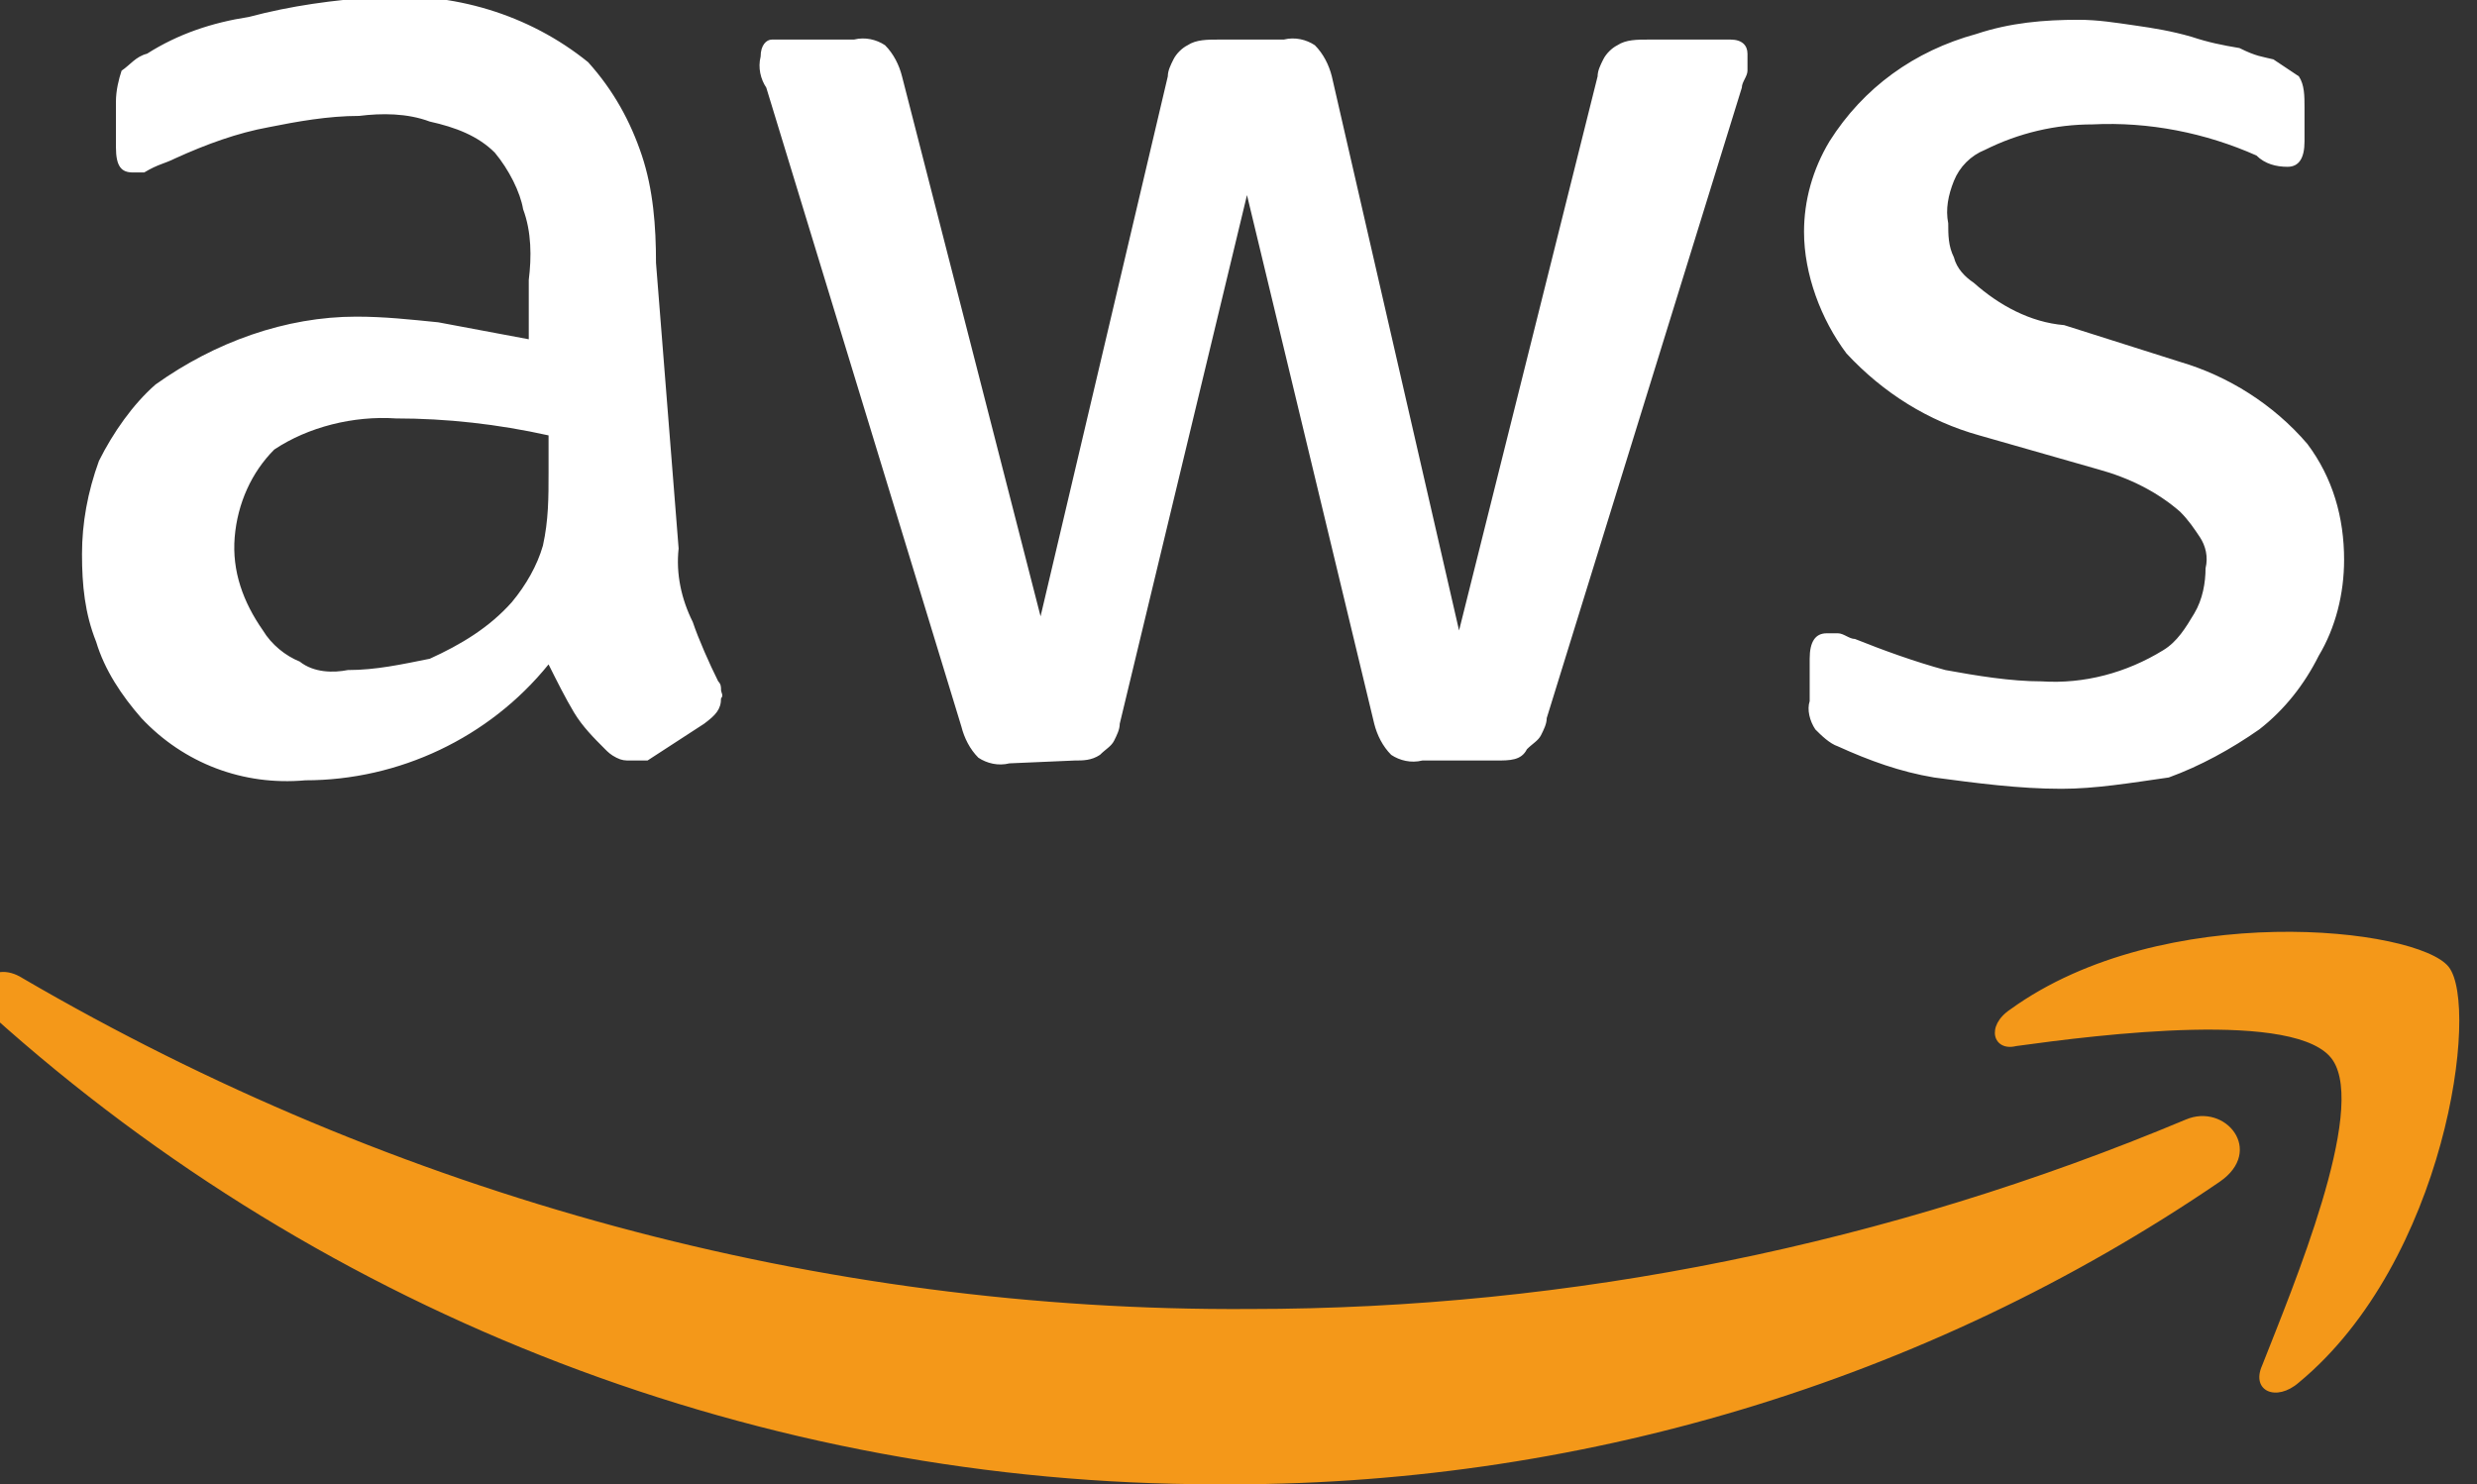
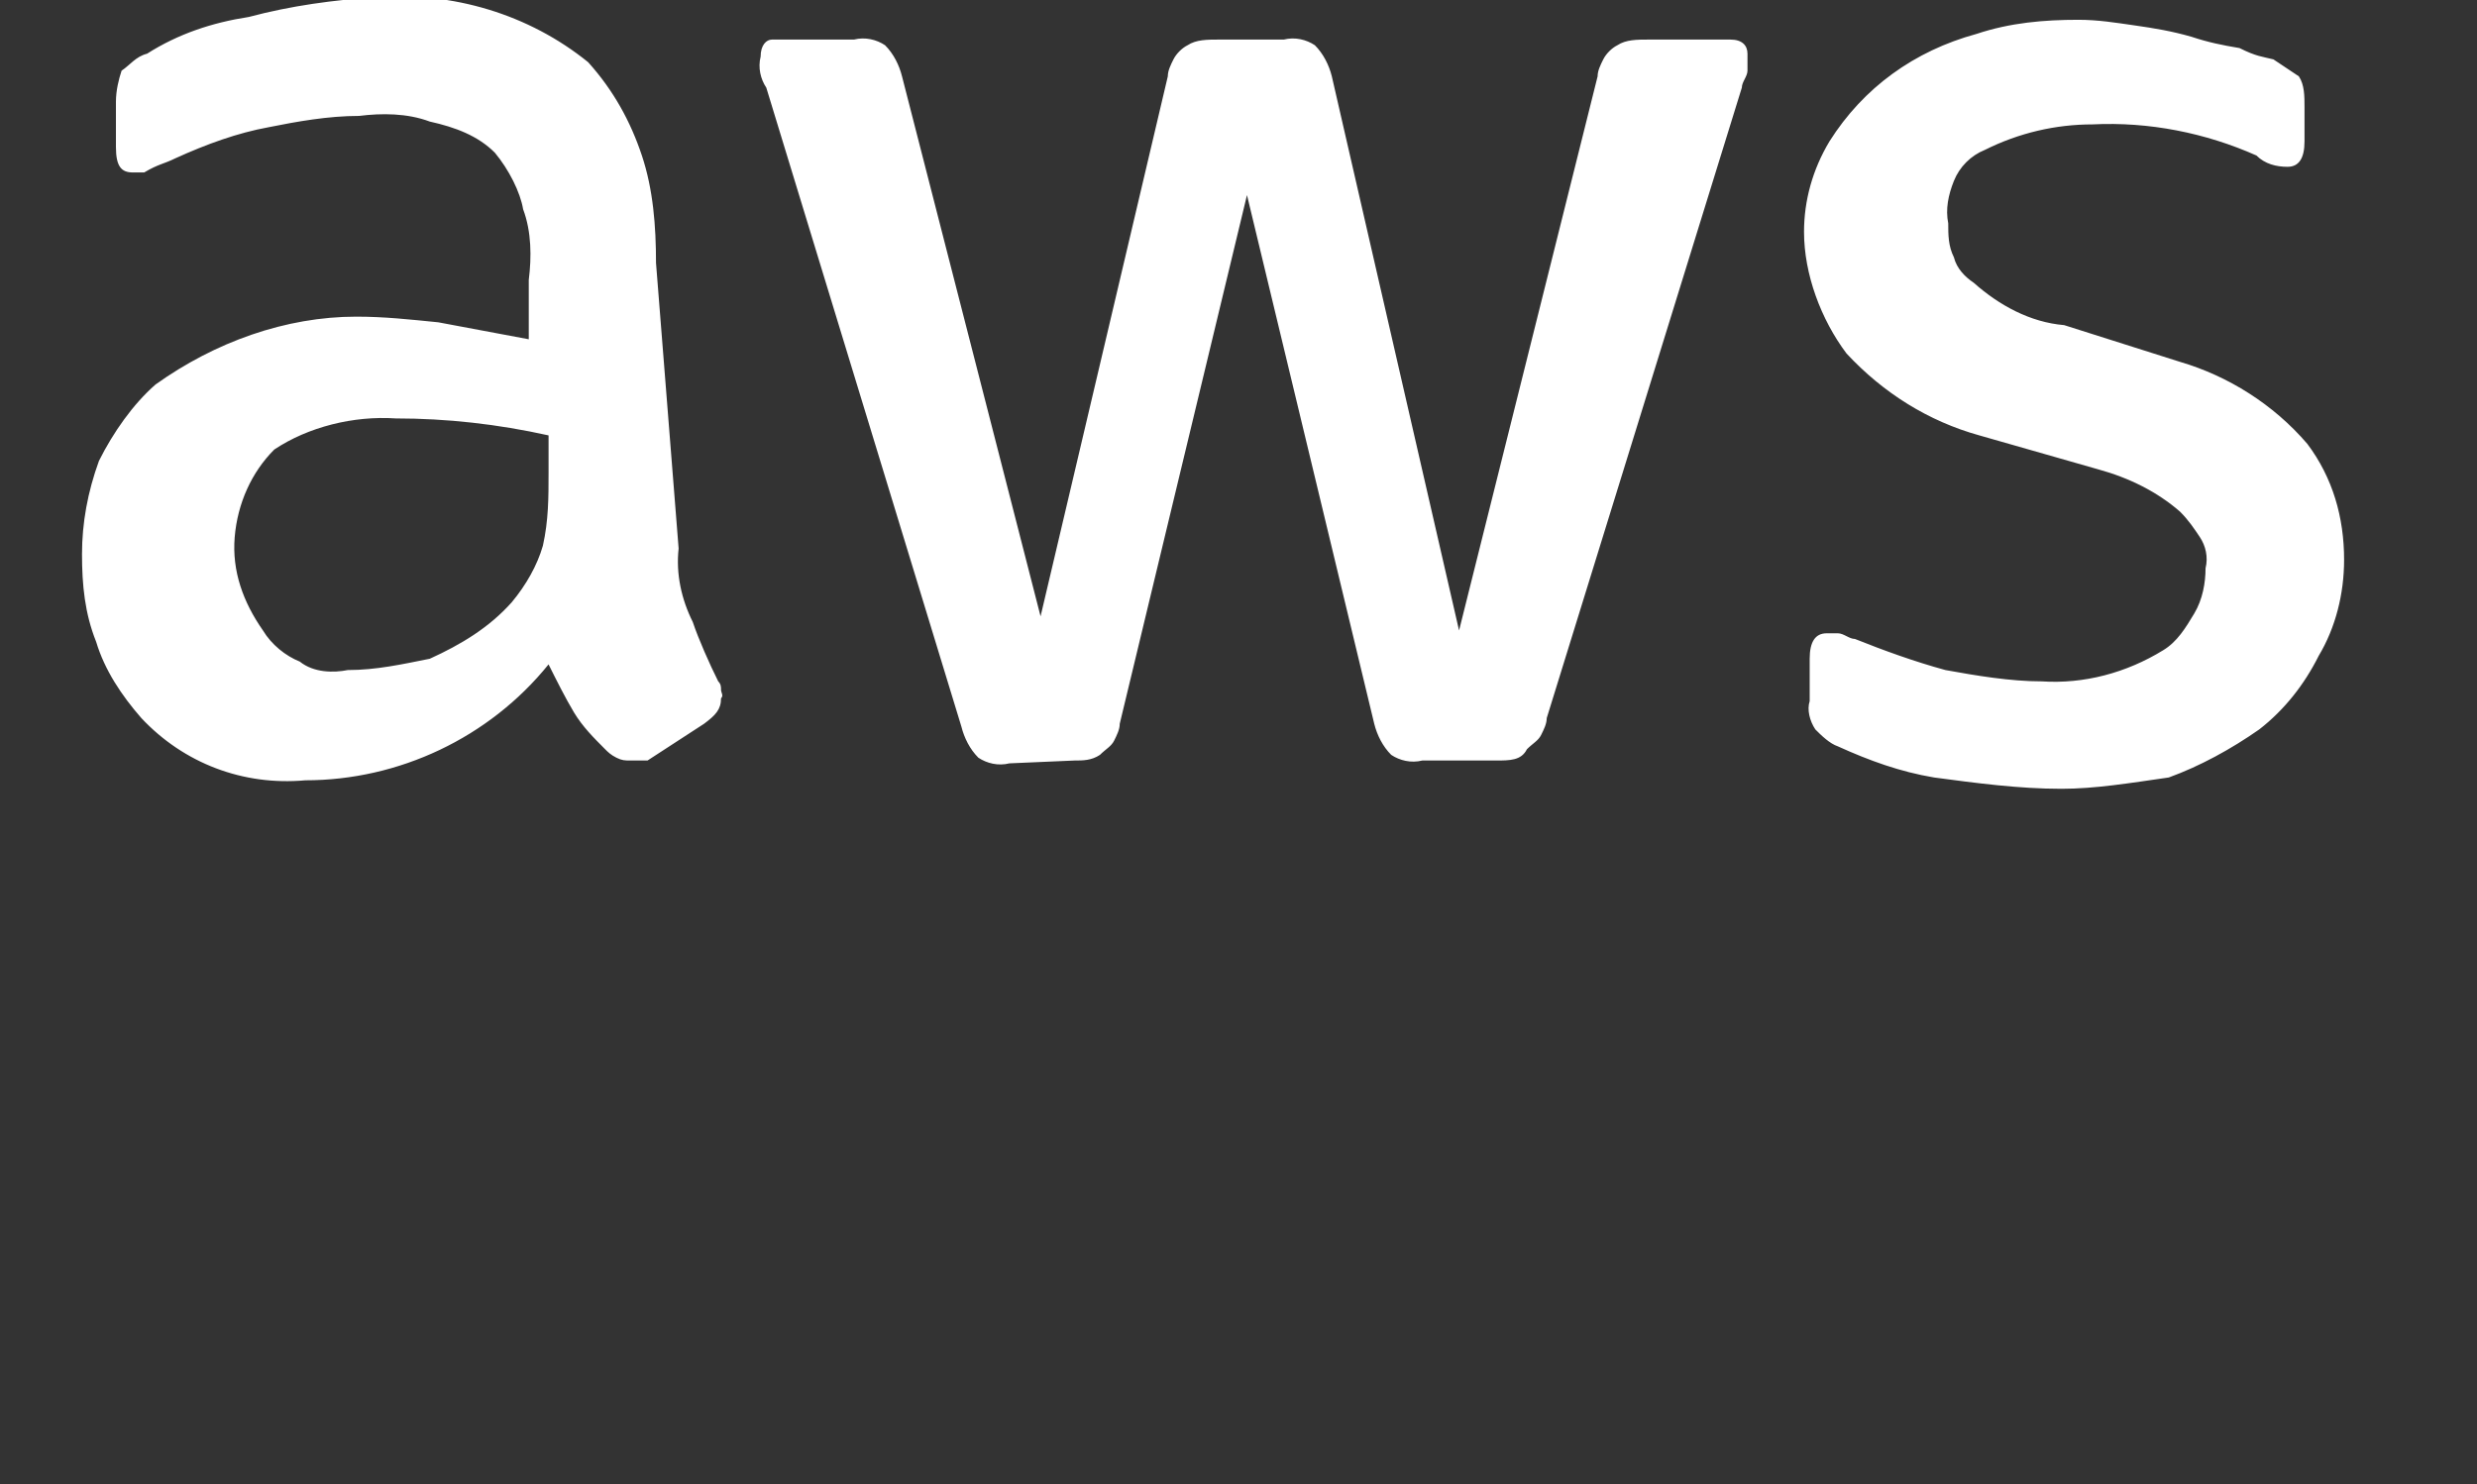
<svg xmlns="http://www.w3.org/2000/svg" id="Capa_1" x="0px" y="0px" viewBox="0 0 87.6 52.5" style="enable-background:new 0 0 87.6 52.5;" xml:space="preserve">
  <rect x="0" y="0" width="87.6" height="52.5" fill="#333333" stroke="none" />
  <style type="text/css">	.st0{fill:#FFFFFF;}	.st1{fill:#F49819;}</style>
  <g id="Grupo_2137">
    <path id="Trazado_71" class="st0" d="M24,19.4c-0.1,0.9,0.1,1.8,0.5,2.6c0.2,0.6,0.6,1.5,0.9,2.1c0.1,0.1,0.1,0.2,0.1,0.3  c0,0.1,0.1,0.2,0,0.3c0,0.4-0.2,0.6-0.6,0.9l-2,1.3h-0.6c-0.2,0-0.3,0-0.5-0.1c-0.2-0.1-0.3-0.2-0.4-0.3c-0.4-0.4-0.8-0.8-1.1-1.3  c-0.3-0.5-0.6-1.1-0.9-1.7c-2.1,2.6-5.3,4.1-8.6,4.1C8.6,27.8,6.5,27,5,25.4c-0.7-0.8-1.3-1.7-1.6-2.7c-0.4-1-0.5-2-0.5-3.1  c0-1.1,0.2-2.2,0.6-3.3c0.5-1,1.2-2,2-2.7c2.1-1.5,4.6-2.4,7.1-2.4c1,0,1.9,0.1,2.9,0.2l3.2,0.6v-2.1c0.1-0.8,0.1-1.7-0.2-2.5  C18.4,6.8,18,6,17.5,5.4c-0.6-0.6-1.4-0.9-2.3-1.1C14.4,4,13.5,4,12.7,4.1c-1.1,0-2.2,0.2-3.2,0.4C8.4,4.7,7.3,5.1,6.2,5.6  C5.8,5.8,5.6,5.8,5.1,6.1H4.7c-0.4,0-0.6-0.2-0.6-0.9V3.6c0-0.4,0.1-0.8,0.2-1.1c0.3-0.2,0.5-0.5,0.9-0.6c1.1-0.7,2.3-1.1,3.6-1.3  c1.5-0.4,3-0.6,4.5-0.7c2.7-0.2,5.4,0.6,7.5,2.3c0.9,1,1.5,2.1,1.9,3.3c0.4,1.2,0.5,2.5,0.5,3.8L24,19.4z M12.3,23.7  c1,0,1.9-0.2,2.9-0.4c1.1-0.5,2.1-1.1,2.9-2c0.5-0.6,0.9-1.3,1.1-2c0.2-0.9,0.2-1.7,0.2-2.6v-1.3c-1.8-0.4-3.6-0.6-5.4-0.6  c-1.5-0.1-3.1,0.3-4.3,1.1c-0.8,0.8-1.3,1.9-1.4,3.1c-0.1,1.2,0.3,2.3,1,3.3c0.3,0.5,0.8,0.9,1.3,1.1  C11.1,23.8,11.8,23.8,12.3,23.7L12.3,23.7L12.3,23.7z M35.7,27c-0.4,0.1-0.8,0-1.1-0.2c-0.3-0.3-0.5-0.7-0.6-1.1L27.1,3.1  c-0.2-0.3-0.3-0.7-0.2-1.1c0-0.4,0.2-0.6,0.4-0.6h2.9c0.4-0.1,0.8,0,1.1,0.2c0.3,0.3,0.5,0.7,0.6,1.1l4.9,19.1l4.5-19.1  c0-0.2,0.1-0.4,0.2-0.6c0.1-0.2,0.3-0.4,0.5-0.5c0.3-0.2,0.7-0.2,1.1-0.2h2.3c0.4-0.1,0.8,0,1.1,0.2c0.3,0.3,0.5,0.7,0.6,1.1  l4.5,19.6l4.9-19.6c0-0.2,0.1-0.4,0.2-0.6c0.1-0.2,0.3-0.4,0.5-0.5c0.3-0.2,0.7-0.2,1.1-0.2h2.9c0.4,0,0.6,0.2,0.6,0.5v0.6  c0,0.2-0.2,0.4-0.2,0.6l-6.9,22.3c0,0.2-0.1,0.4-0.2,0.6c-0.1,0.2-0.3,0.3-0.5,0.5c-0.2,0.4-0.6,0.4-1.1,0.4h-2.6  c-0.4,0.1-0.8,0-1.1-0.2c-0.3-0.3-0.5-0.7-0.6-1.1L44.1,6.9l-4.5,18.7c0,0.2-0.1,0.4-0.2,0.6c-0.1,0.2-0.3,0.3-0.5,0.5  c-0.3,0.2-0.6,0.2-0.9,0.2L35.7,27L35.7,27z M72.9,27.9c-1.5,0-3-0.2-4.5-0.4c-1.2-0.2-2.3-0.6-3.4-1.1c-0.3-0.1-0.6-0.4-0.8-0.6  c-0.2-0.3-0.3-0.7-0.2-1v-1.5c0-0.6,0.2-0.9,0.6-0.9H65c0.2,0,0.4,0.2,0.6,0.2c1,0.4,2.1,0.8,3.2,1.1c1.1,0.2,2.3,0.4,3.4,0.4  c1.5,0.1,3-0.3,4.3-1.1c0.5-0.3,0.8-0.8,1.1-1.3c0.3-0.5,0.4-1.1,0.4-1.6c0.1-0.4,0-0.8-0.2-1.1c-0.2-0.3-0.4-0.6-0.7-0.9  c-0.8-0.7-1.8-1.2-2.9-1.5L70,15.4c-1.8-0.5-3.4-1.5-4.7-2.9c-0.9-1.2-1.5-2.8-1.5-4.3c0-1.1,0.3-2.2,0.9-3.2  c1.2-1.9,3-3.2,5.2-3.8c1.2-0.4,2.4-0.5,3.6-0.5c0.7,0,1.3,0.1,2,0.2c0.7,0.1,1.3,0.2,2,0.4c0.6,0.2,1.1,0.3,1.7,0.4  C79.8,2,80,2,80.4,2.1c0.3,0.2,0.6,0.4,0.9,0.6c0.2,0.3,0.2,0.7,0.2,1.1v1.2c0,0.6-0.2,0.9-0.6,0.9c-0.4,0-0.8-0.1-1.1-0.4  C78,4.7,76,4.3,74,4.4c-1.3,0-2.6,0.3-3.8,0.9c-0.5,0.2-0.9,0.6-1.1,1.1c-0.2,0.5-0.3,1-0.2,1.5c0,0.4,0,0.8,0.2,1.2  c0.1,0.4,0.4,0.7,0.7,0.9c0.9,0.8,2,1.4,3.2,1.5l4.1,1.3c1.7,0.5,3.3,1.5,4.5,2.9c0.9,1.2,1.3,2.6,1.3,4.1c0,1.2-0.3,2.4-0.9,3.4  c-0.5,1-1.2,1.9-2.1,2.6c-1,0.7-2.1,1.3-3.2,1.7C75.3,27.7,74.1,27.9,72.9,27.9L72.9,27.9L72.9,27.9z" />
-     <path id="Trazado_72" class="st1" d="M78.5,41.8C68.1,48.9,55.7,52.6,43,52.5c-16,0-31.4-5.9-43.3-16.6c-0.9-0.9,0-2,1.1-1.3  C14,42.3,29,46.4,44.2,46.3c11.4,0,22.6-2.3,33.1-6.7C78.7,39,80.1,40.7,78.5,41.8z M80,48.3c-0.4,0.9,0.5,1.3,1.3,0.6  c5.2-4.3,6.4-13.3,5.3-14.7s-10.1-2.4-15.5,1.5c-0.9,0.6-0.6,1.5,0.2,1.3c2.9-0.4,10-1.3,11.2,0.5S81.1,45.5,80,48.3z" />
  </g>
</svg>